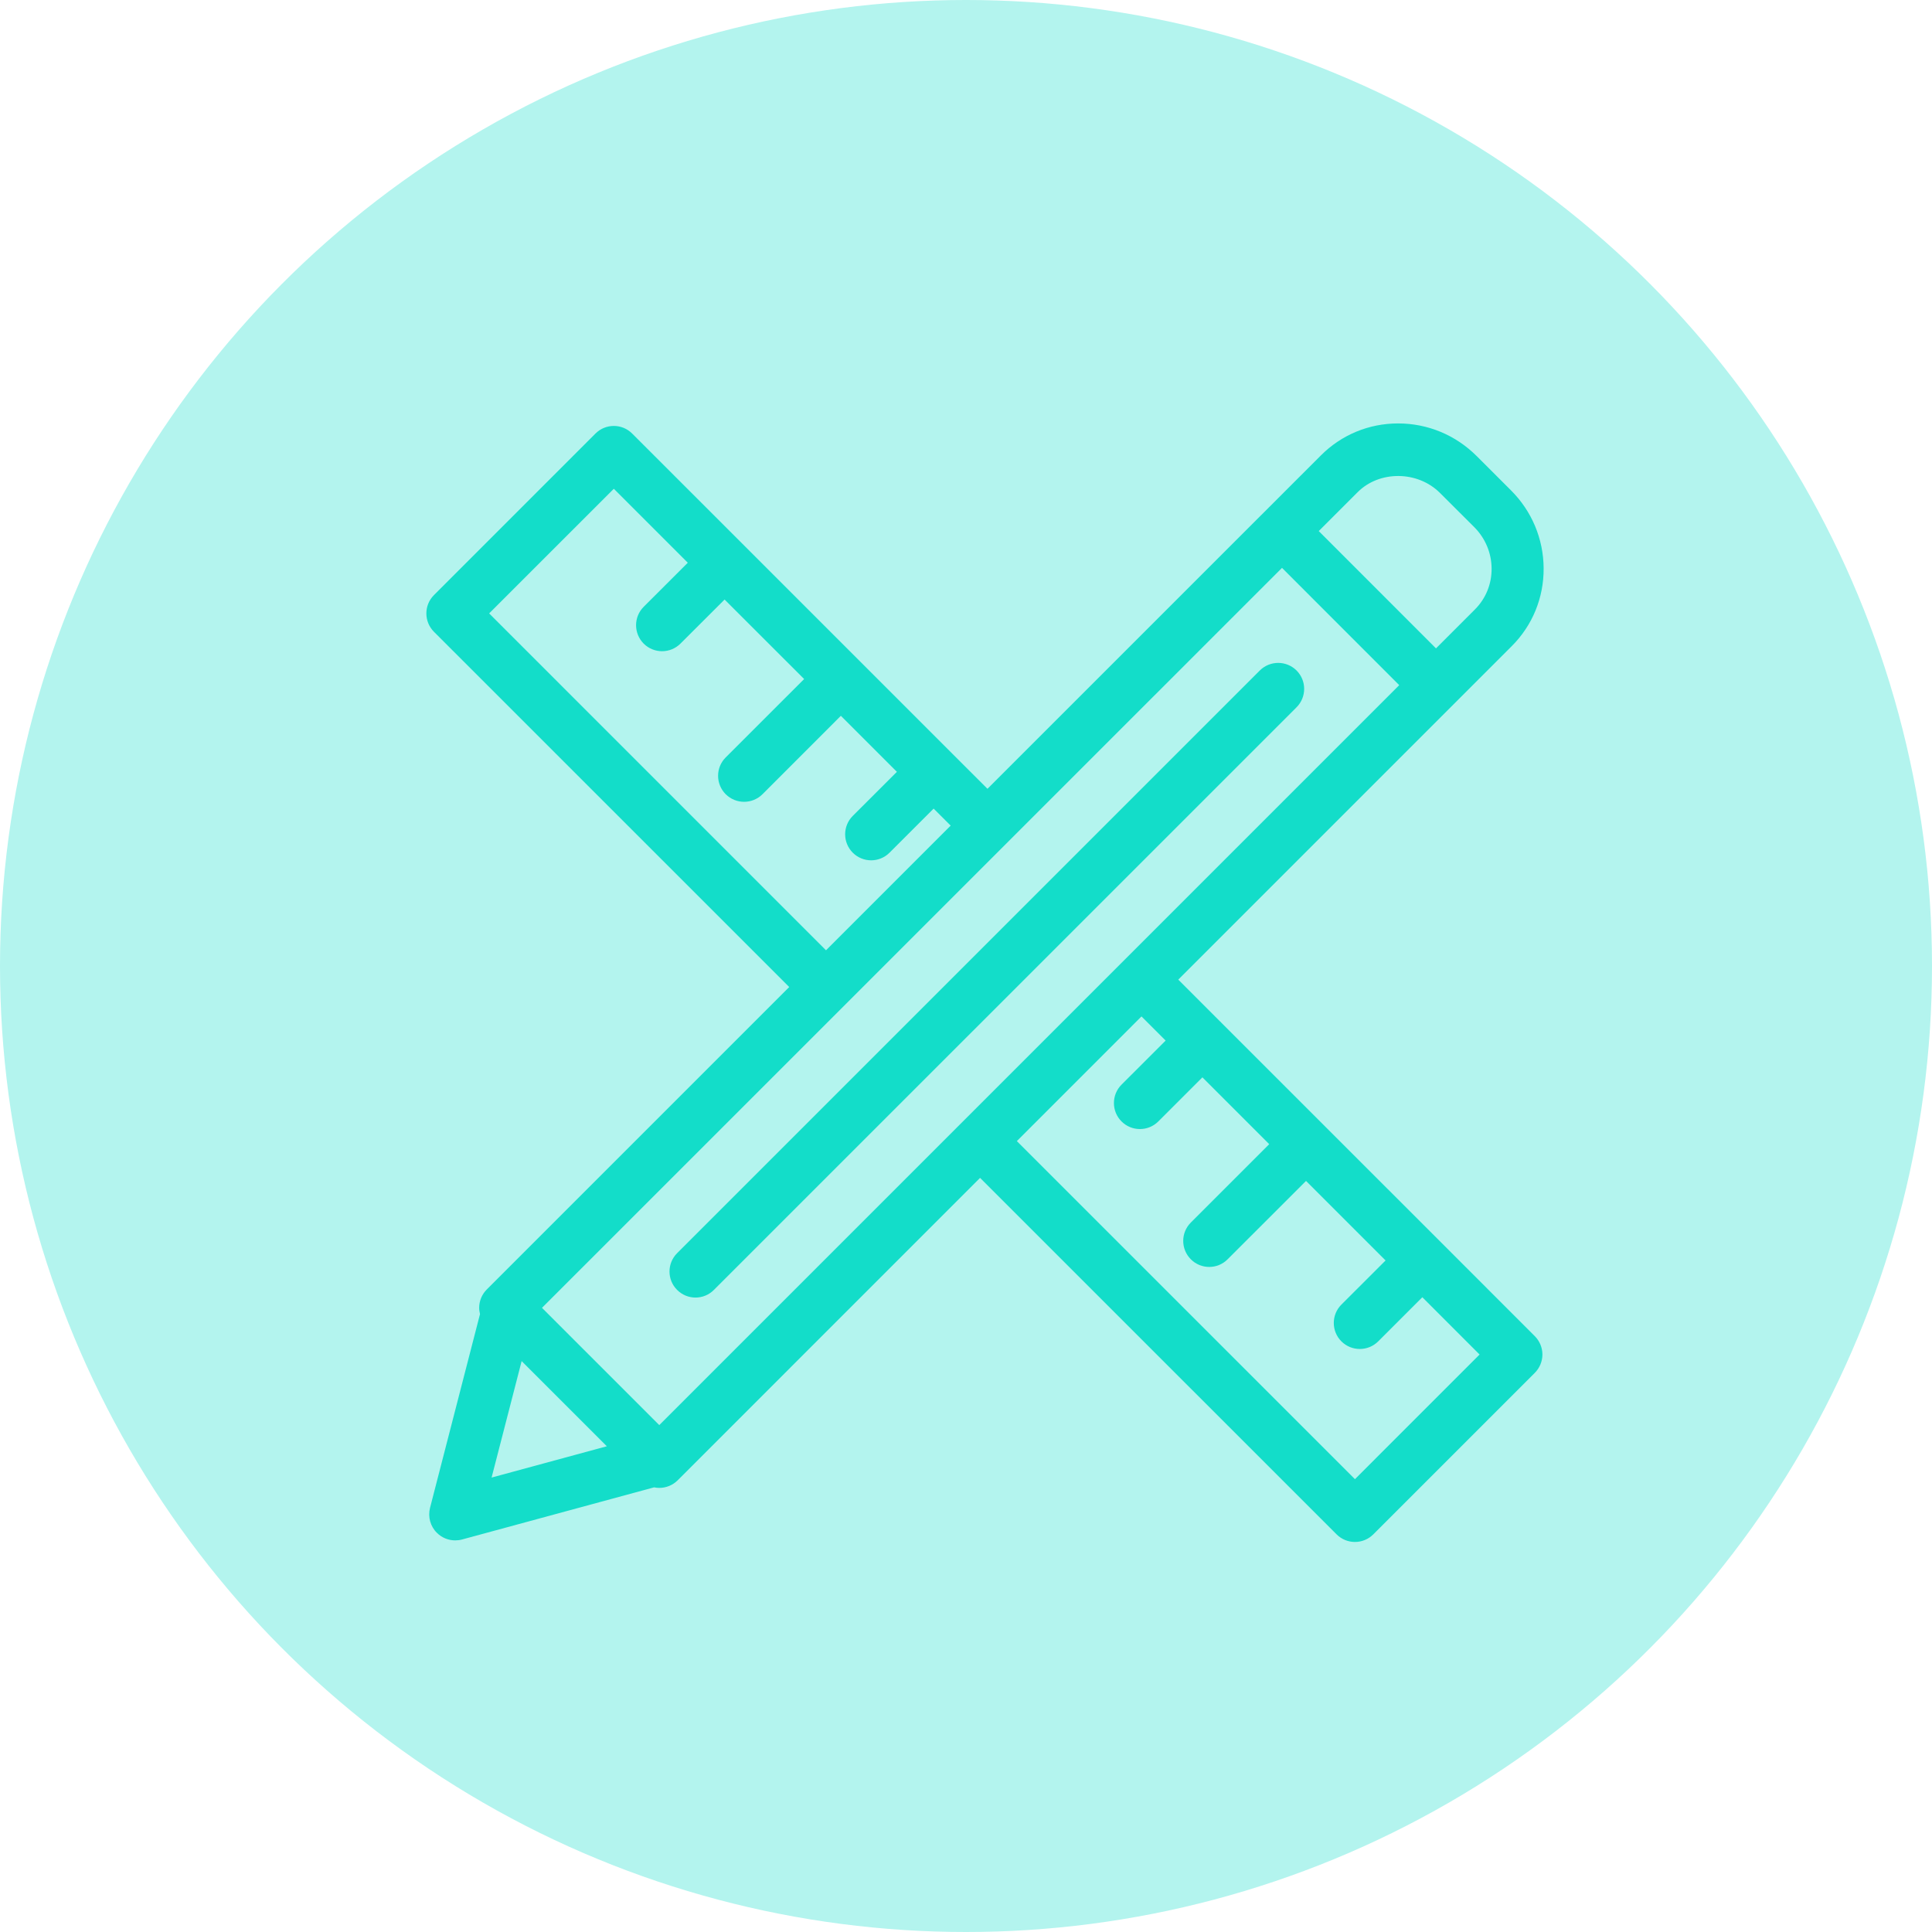
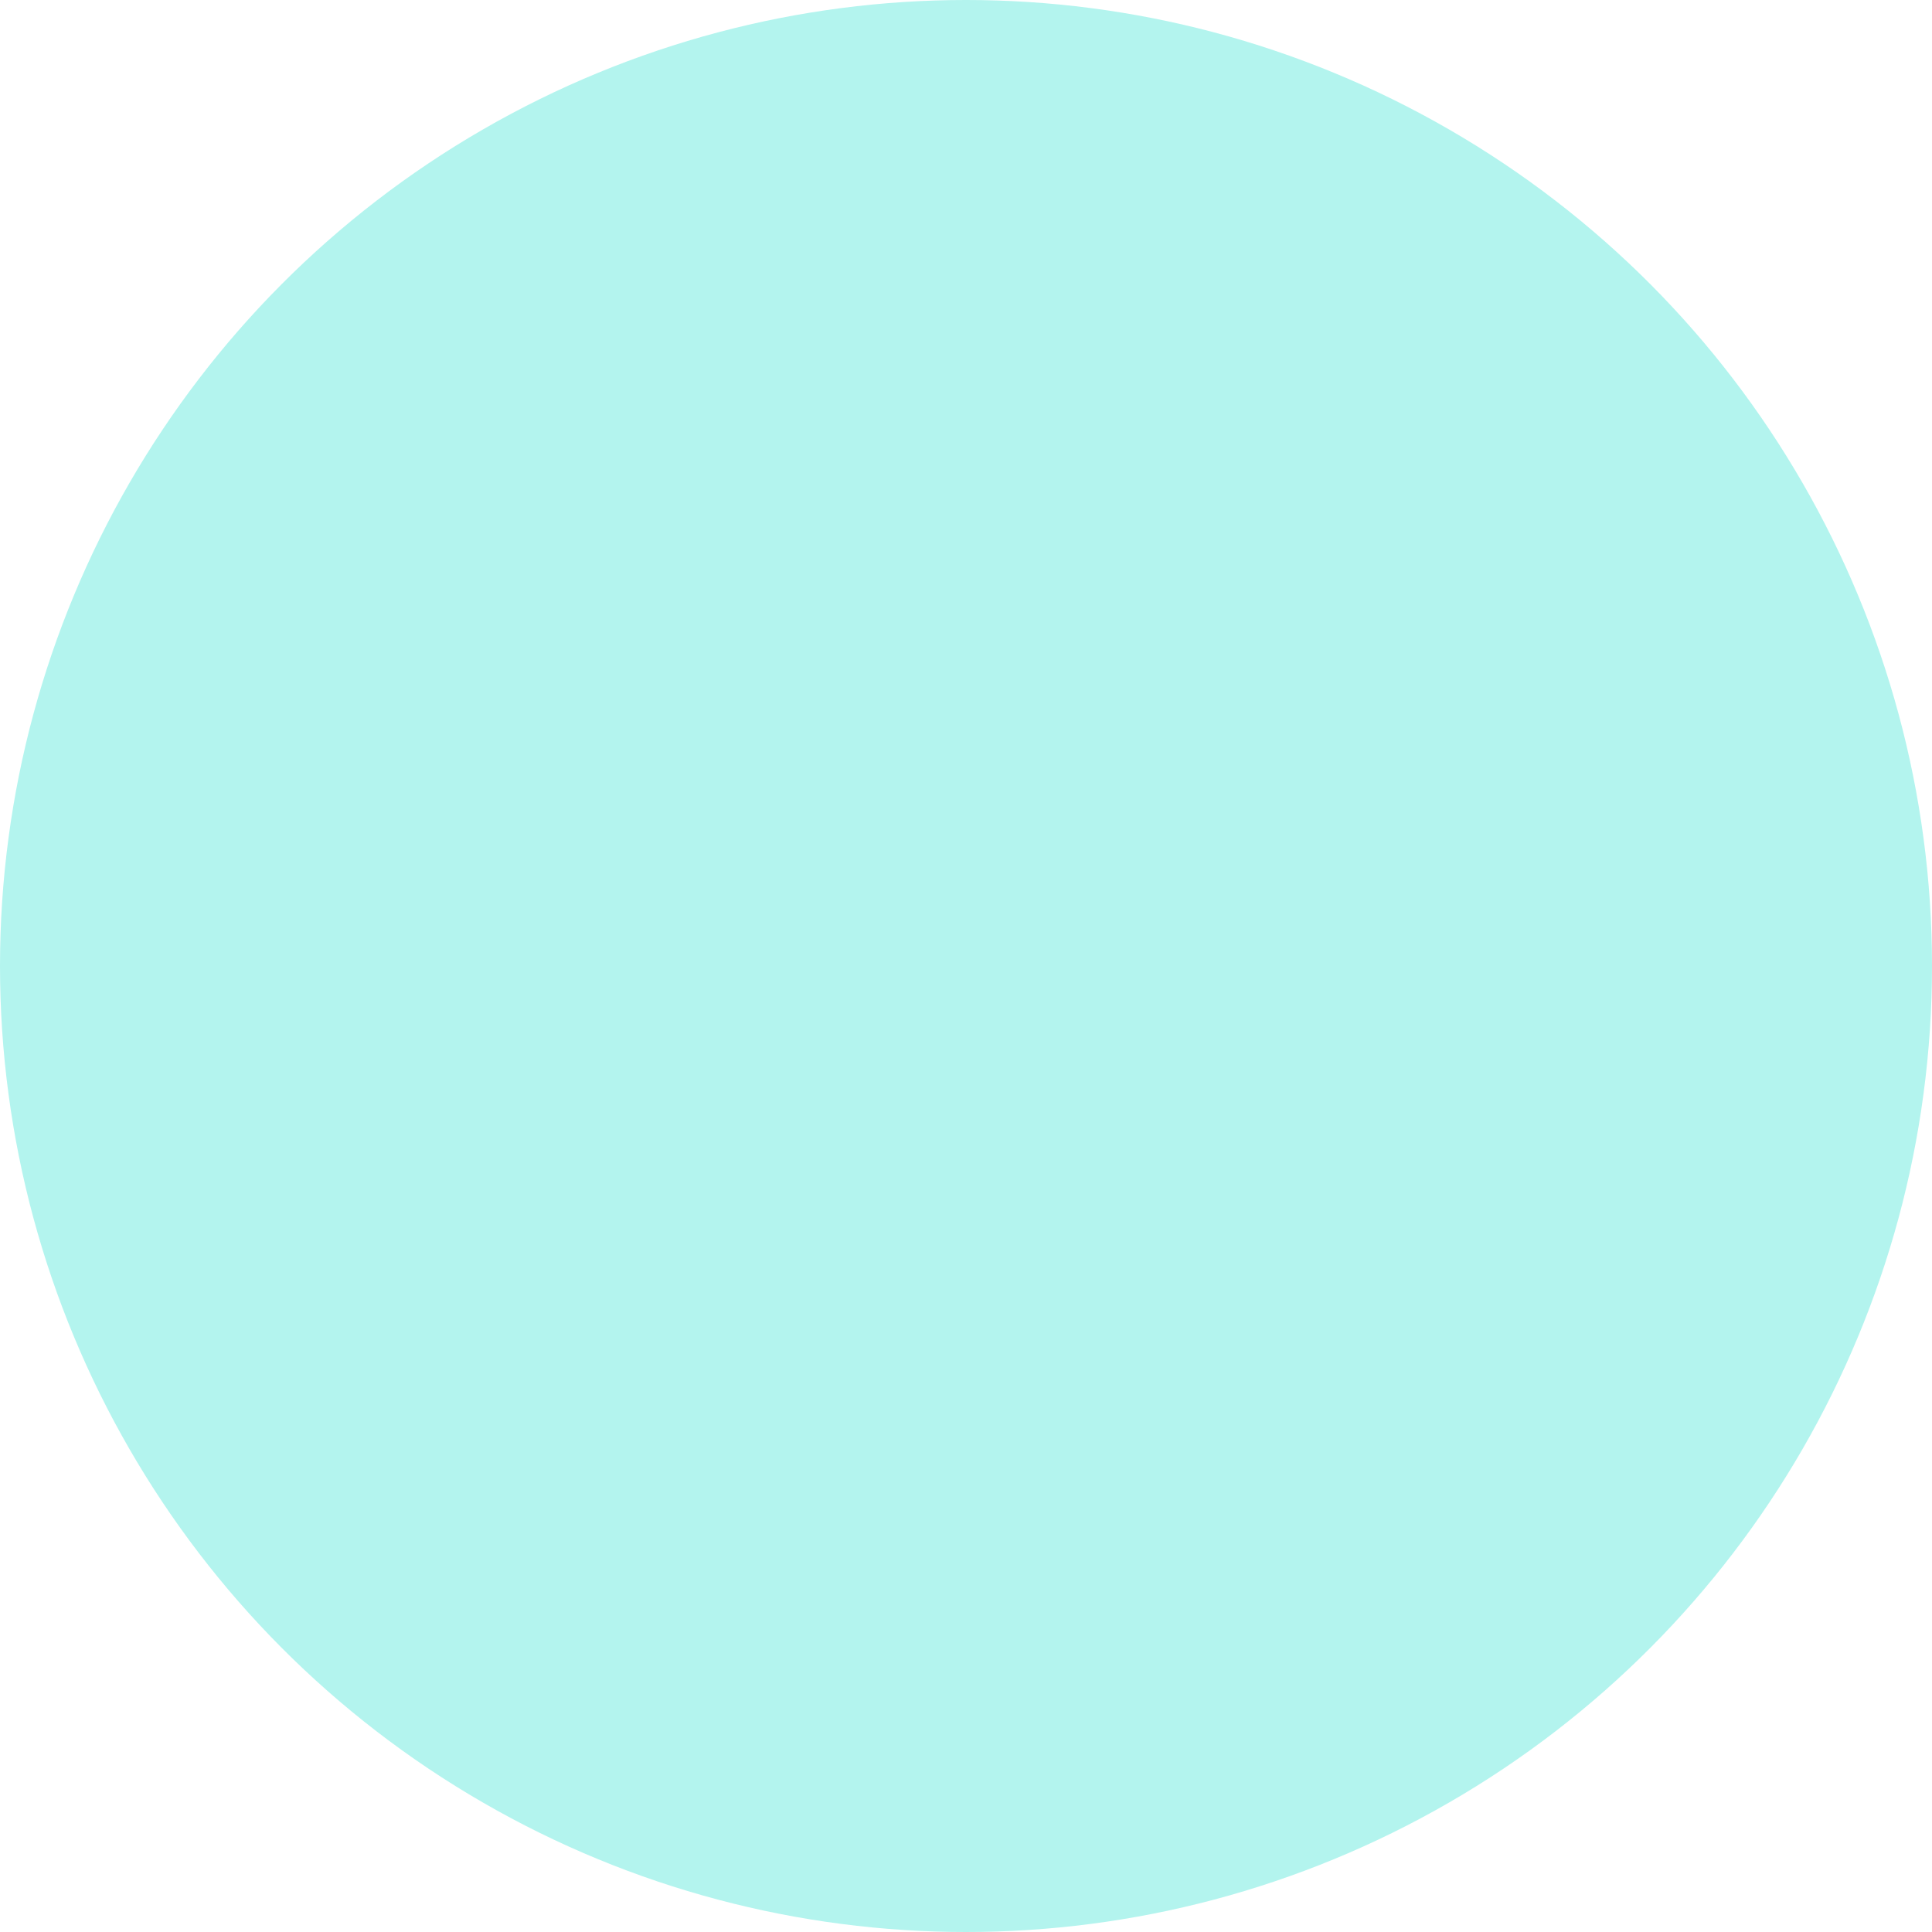
<svg xmlns="http://www.w3.org/2000/svg" width="60px" height="60px" viewBox="0 0 60 60" version="1.1">
  <title>Group 9</title>
  <g id="Web-pages" stroke="none" stroke-width="1" fill="none" fill-rule="evenodd">
    <g id="AdvertiserSolutions-desktop" transform="translate(-1220, -6504)">
      <g id="Group-7" transform="translate(350, 6024)">
        <g id="Group-5" transform="translate(0, 480)">
          <g id="Group-31" transform="translate(870, 0)">
            <g id="Group-9">
              <circle id="Oval" fill="#B3F4EE" cx="30" cy="30" r="30" />
              <g id="noun_custom-design_1555268" transform="translate(13, 13)" fill="#13DDC9" fill-rule="nonzero">
-                 <path d="M33.948,7.067 C34.593,6.423 34.945,5.563 34.939,4.647 C34.933,3.734 34.573,2.874 33.923,2.226 L32.861,1.165 C32.207,0.511 31.34,0.15 30.42,0.15 C29.512,0.15 28.661,0.503 28.023,1.142 L17.667,11.497 L16.572,10.403 C16.57,10.401 16.569,10.399 16.568,10.397 C16.565,10.396 16.564,10.394 16.562,10.393 L13.692,7.523 C13.69,7.521 13.688,7.518 13.686,7.516 C13.685,7.513 13.682,7.513 13.679,7.51 L10.082,3.913 C10.078,3.91 10.077,3.907 10.075,3.904 C10.072,3.902 10.068,3.899 10.066,3.897 L6.633,0.465 C6.318,0.149 5.807,0.149 5.492,0.465 L0.478,5.48 C0.162,5.795 0.162,6.306 0.478,6.622 L11.51,17.653 L2.118,27.045 C1.966,27.197 1.881,27.402 1.881,27.616 C1.881,27.682 1.892,27.747 1.907,27.81 L0.355,33.828 C0.284,34.108 0.365,34.404 0.57,34.605 C0.723,34.757 0.928,34.838 1.138,34.838 C1.208,34.838 1.28,34.829 1.35,34.81 L7.313,33.191 C7.366,33.202 7.42,33.208 7.474,33.208 C7.682,33.208 7.888,33.129 8.046,32.972 L17.437,23.58 L28.508,34.65 C28.666,34.808 28.873,34.887 29.079,34.887 C29.286,34.887 29.492,34.808 29.65,34.65 L34.664,29.636 C34.815,29.485 34.901,29.279 34.901,29.065 C34.901,28.852 34.815,28.646 34.664,28.495 L31.746,25.576 C31.745,25.575 31.744,25.574 31.743,25.573 C31.742,25.572 31.741,25.571 31.74,25.57 L28.135,21.966 C28.134,21.965 28.133,21.963 28.132,21.962 C28.13,21.96 28.128,21.958 28.126,21.957 L24.928,18.76 C24.924,18.754 24.92,18.748 24.916,18.743 C24.91,18.738 24.904,18.735 24.898,18.73 L23.592,17.423 L33.948,7.067 Z M7.474,31.258 L4.565,28.349 L3.832,27.616 L26.814,4.636 L30.454,8.278 L7.474,31.258 Z M29.165,2.283 C29.841,1.607 31.028,1.617 31.719,2.308 L32.782,3.368 C33.128,3.714 33.32,4.172 33.323,4.657 C33.327,5.138 33.143,5.588 32.806,5.926 L31.596,7.136 L27.955,3.493 L29.165,2.283 Z M2.191,6.05 L6.063,2.179 L8.36,4.476 L6.99,5.845 C6.675,6.16 6.675,6.672 6.99,6.988 C7.148,7.145 7.354,7.224 7.562,7.224 C7.768,7.224 7.975,7.145 8.132,6.988 L9.503,5.619 L11.973,8.088 L9.537,10.523 C9.222,10.837 9.222,11.349 9.537,11.665 C9.695,11.822 9.902,11.901 10.108,11.901 C10.315,11.901 10.522,11.822 10.68,11.665 L13.114,9.23 L14.854,10.97 L13.483,12.339 C13.168,12.654 13.168,13.165 13.483,13.481 C13.641,13.639 13.848,13.718 14.054,13.718 C14.261,13.718 14.467,13.639 14.625,13.481 L15.995,12.112 L16.524,12.64 L12.652,16.512 L2.191,6.05 Z M2.267,32.887 L3.2,29.27 L4.989,31.058 L5.846,31.915 L2.267,32.887 Z M23.2,19.316 L21.83,20.685 C21.515,21 21.515,21.512 21.83,21.827 C21.988,21.985 22.195,22.064 22.401,22.064 C22.608,22.064 22.815,21.985 22.973,21.827 L24.342,20.458 L26.417,22.533 L23.983,24.967 C23.667,25.281 23.667,25.793 23.983,26.109 C24.14,26.267 24.347,26.346 24.553,26.346 C24.76,26.346 24.967,26.267 25.124,26.109 L27.56,23.675 L30.03,26.145 L28.659,27.515 C28.343,27.83 28.343,28.342 28.659,28.658 C28.817,28.815 29.023,28.894 29.23,28.894 C29.437,28.894 29.643,28.815 29.801,28.658 L31.172,27.287 L32.95,29.066 L29.079,32.937 L18.579,22.438 L22.45,18.566 L23.2,19.316 Z" id="Shape" />
-                 <path d="M27.266,7.823 C26.95,7.508 26.44,7.508 26.124,7.823 L8.029,25.918 C7.713,26.234 7.713,26.745 8.029,27.06 C8.187,27.218 8.393,27.297 8.6,27.297 C8.806,27.297 9.013,27.218 9.17,27.06 L27.265,8.966 C27.581,8.65 27.581,8.139 27.266,7.823 Z" id="Path" />
-               </g>
+                 </g>
            </g>
          </g>
        </g>
      </g>
    </g>
  </g>
</svg>